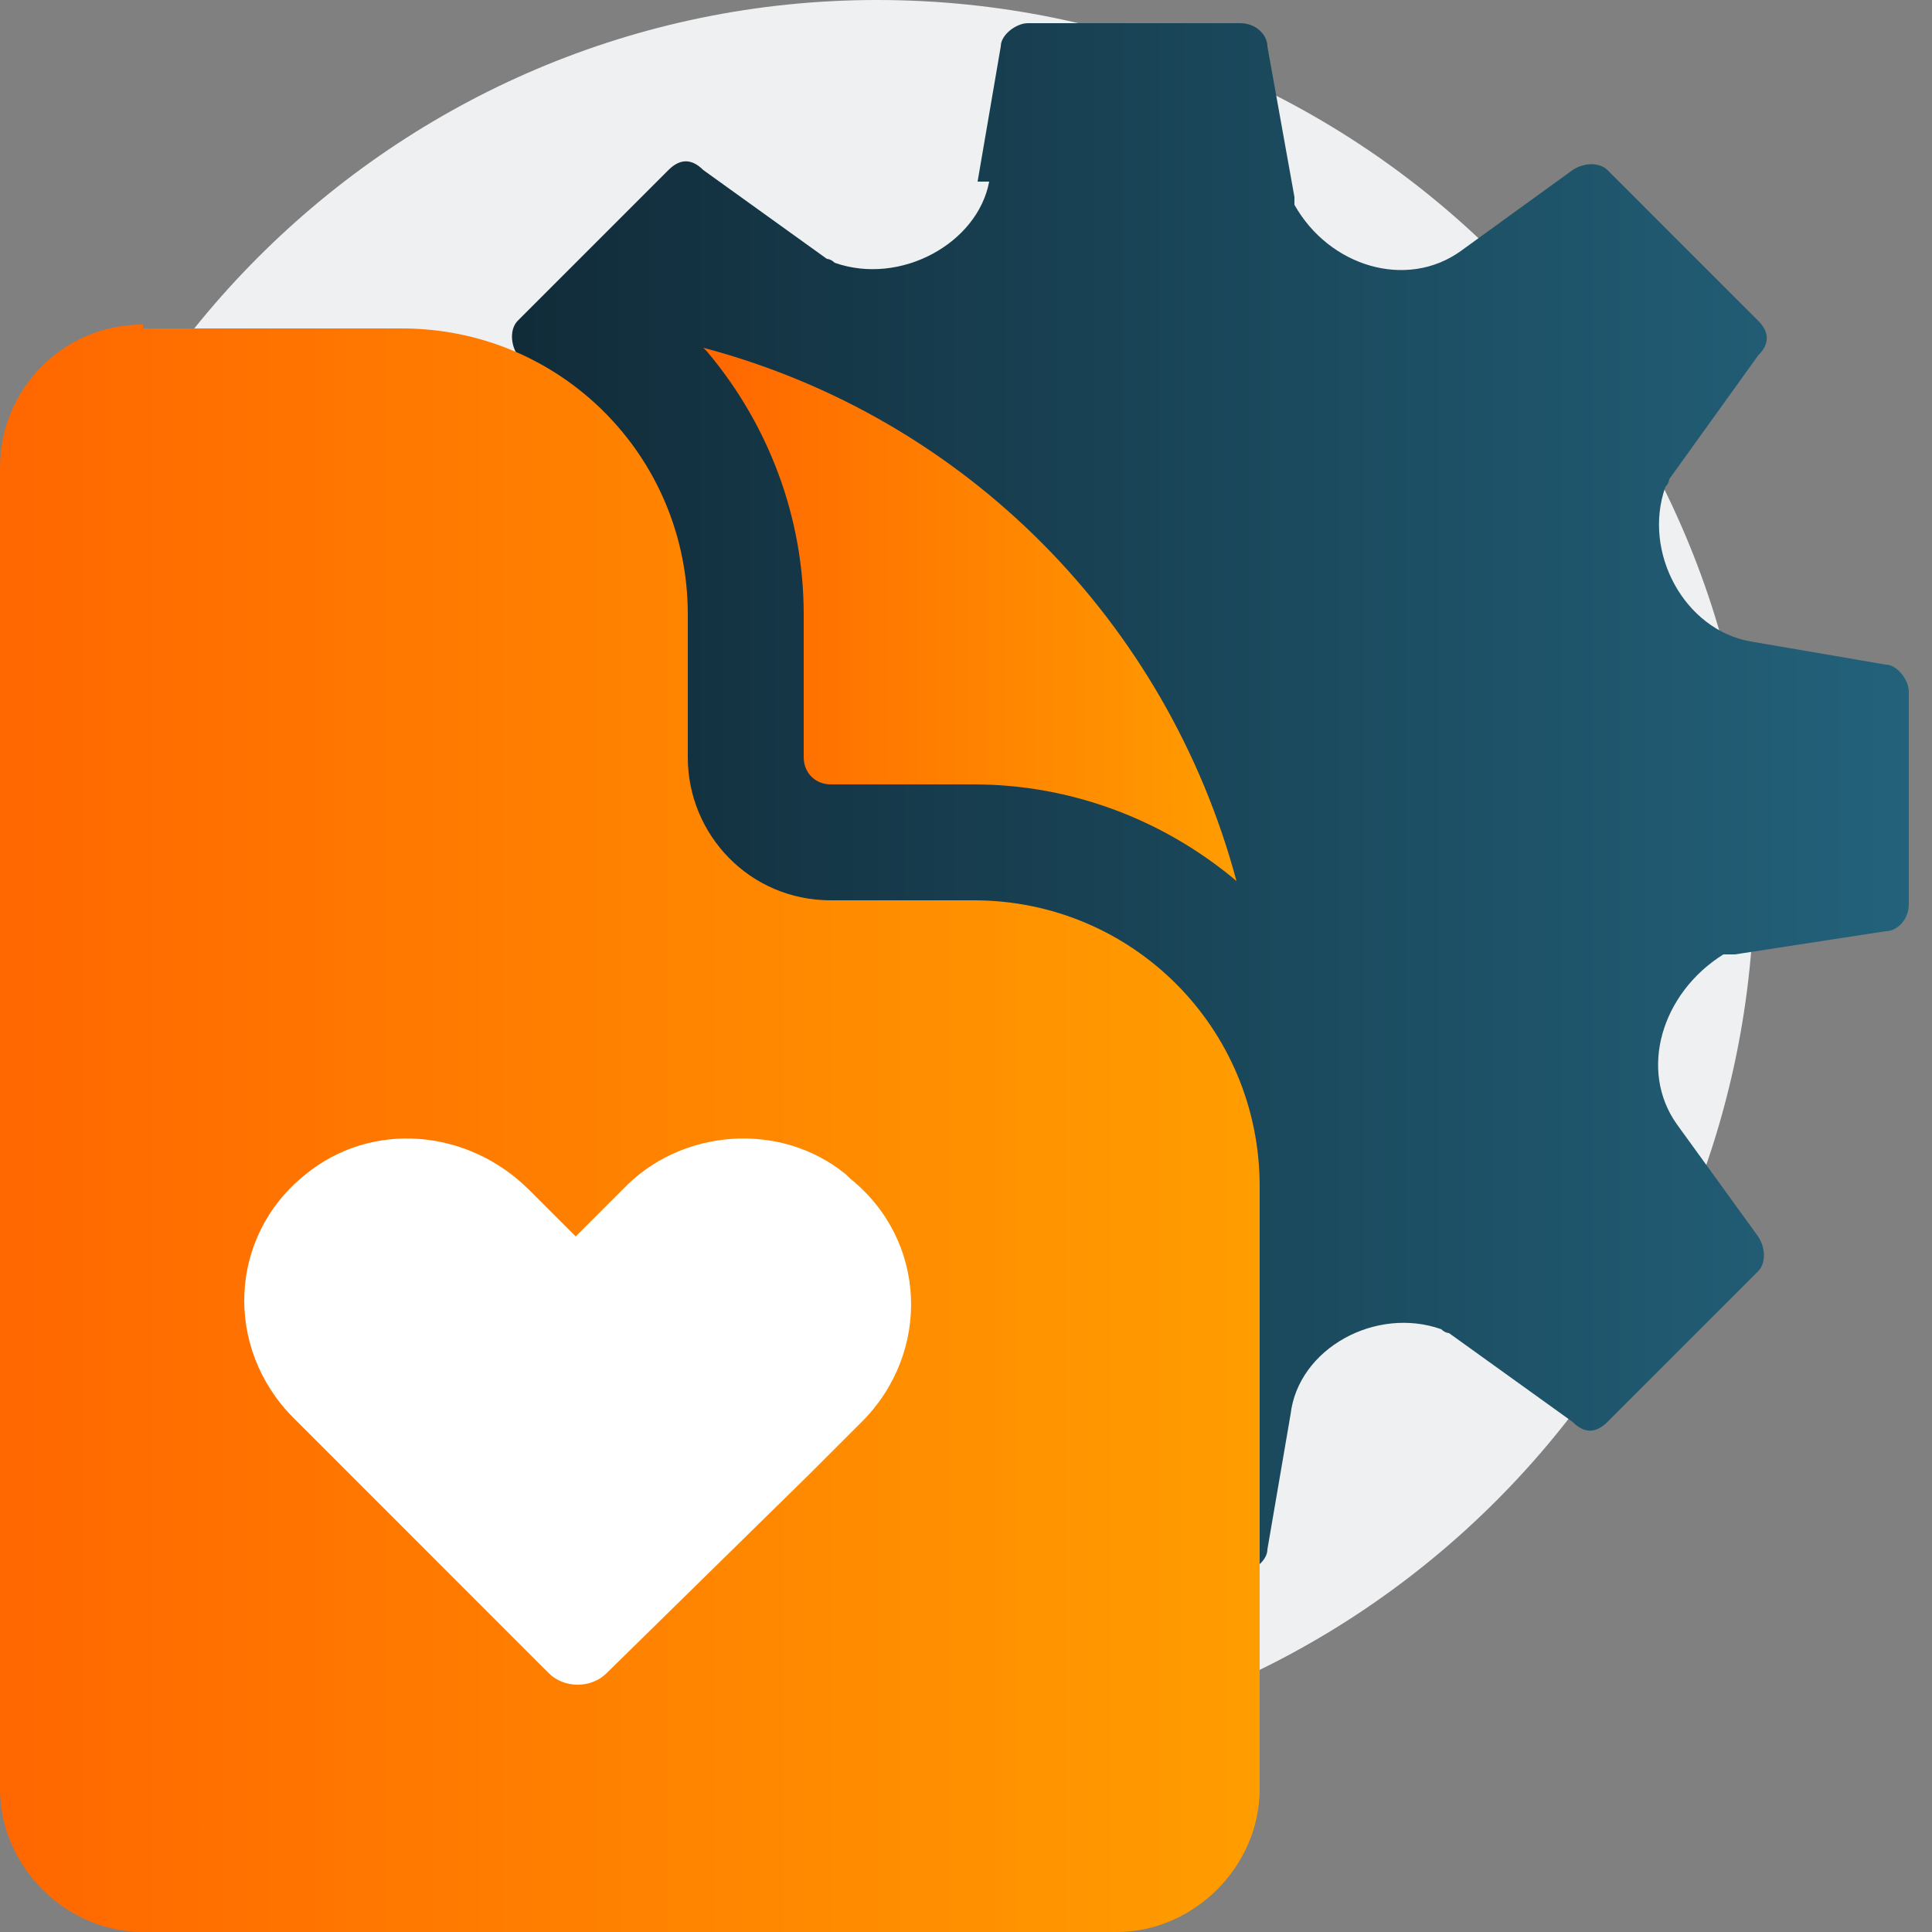
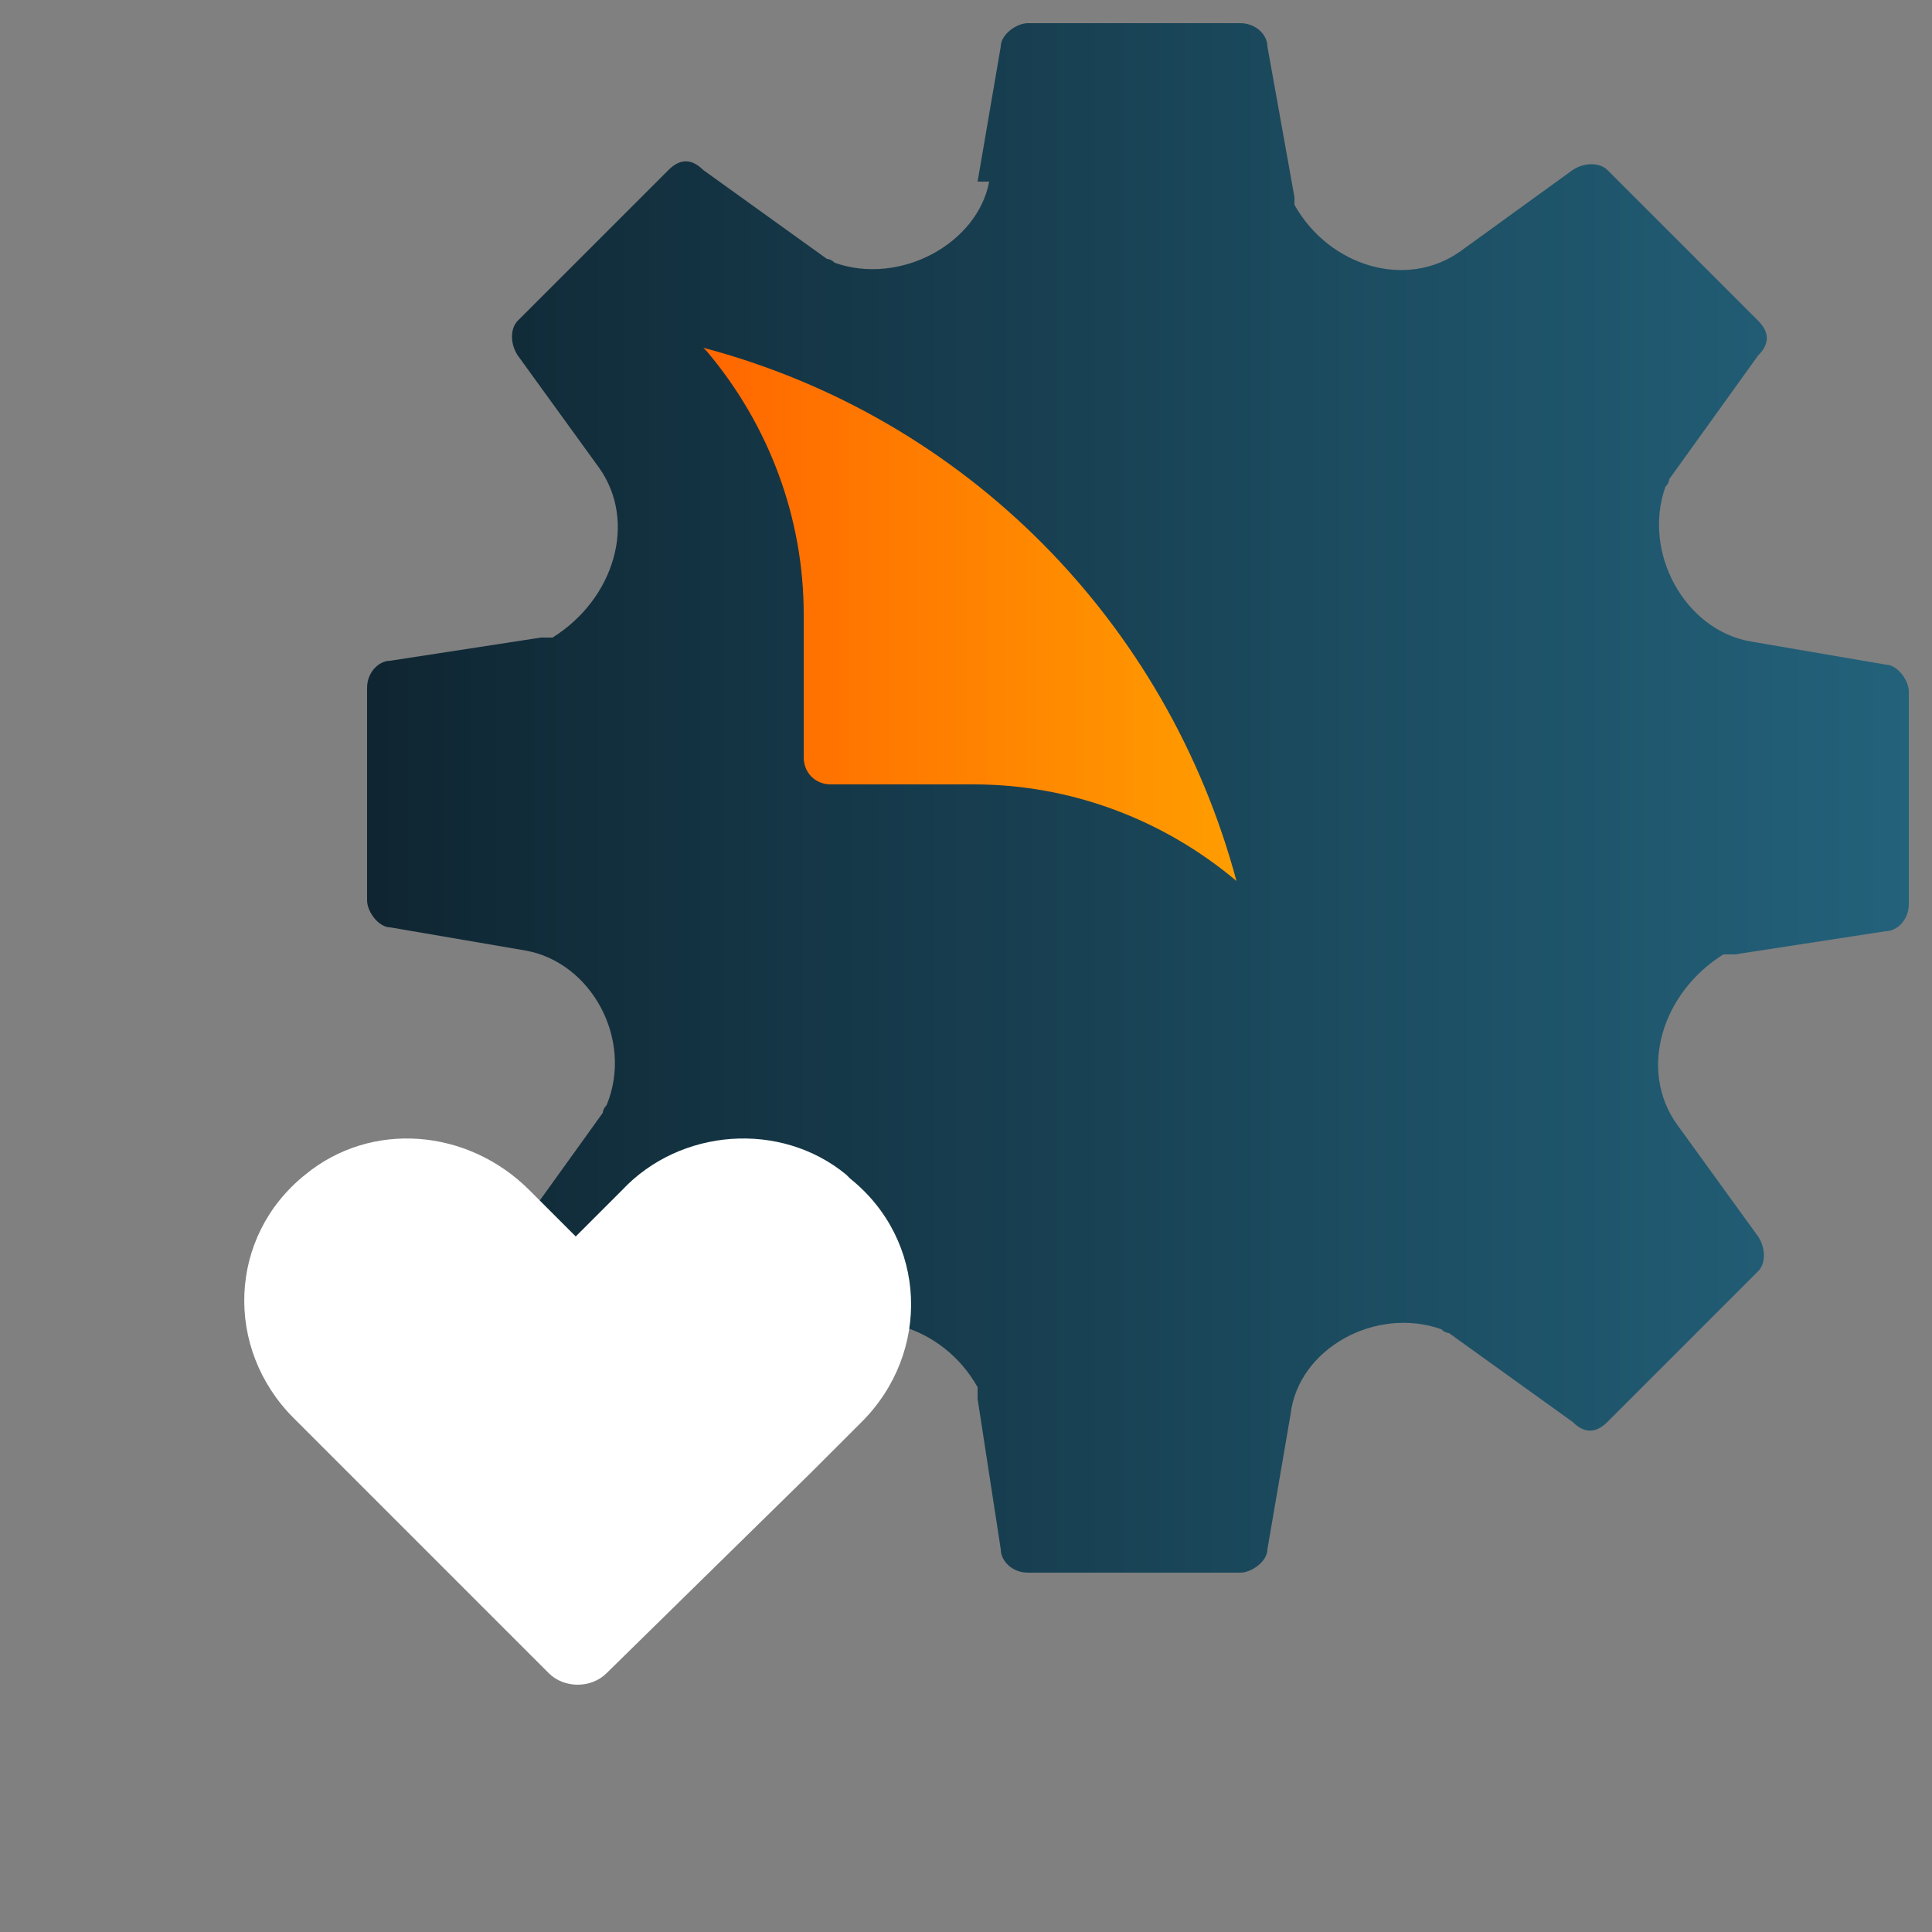
<svg xmlns="http://www.w3.org/2000/svg" xmlns:xlink="http://www.w3.org/1999/xlink" id="Layer_1" version="1.1" viewBox="0 0 50 50">
  <rect x="0" y="0" width="50" height="50" fill="#808080" stroke="none" />
  <defs>
    <style>
      .st0 {
        fill: #fff;
        fill-rule: evenodd;
      }

      .st1 {
        fill: url(#linear-gradient2);
      }

      .st2 {
        fill: url(#linear-gradient1);
      }

      .st3 {
        fill: url(#linear-gradient);
      }

      .st4 {
        fill: #eef0f1;
      }
    </style>
    <linearGradient id="linear-gradient" x1="9.2" y1="20.8" x2="49.5" y2="20.8" gradientUnits="userSpaceOnUse">
      <stop offset="0" stop-color="#0f2531" />
      <stop offset="1" stop-color="#23627b" />
    </linearGradient>
    <linearGradient id="linear-gradient1" x1="0" y1="29.2" x2="32.7" y2="29.2" gradientUnits="userSpaceOnUse">
      <stop offset="0" stop-color="#ff6700" />
      <stop offset="1" stop-color="#ff9d00" />
    </linearGradient>
    <linearGradient id="linear-gradient2" x1="18.3" y1="15.9" x2="32" y2="15.9" xlink:href="#linear-gradient1" />
  </defs>
-   <path class="st4" d="M22.7,45.5c12.5,0,22.7-10.2,22.7-22.8S35.2,0,22.7,0,0,10.2,0,22.8s10.2,22.8,22.7,22.8Z" />
  <path class="st3" d="M25.3,4.7l.6-3.5c0-.3.4-.6.7-.6h5.5c.4,0,.7.3.7.6l.7,3.9c0,0,0,.2,0,.2.9,1.6,2.9,2.2,4.3,1.2l2.9-2.1c.3-.2.7-.2.9,0l3.9,3.9c.3.3.3.6,0,.9l-2.3,3.2c0,0,0,.1-.1.2-.6,1.7.5,3.7,2.2,4l3.5.6c.3,0,.6.4.6.7v5.5c0,.4-.3.7-.6.7l-3.9.6h-.3c-1.6,1-2.2,3-1.2,4.4l2.1,2.9c.2.3.2.7,0,.9l-3.9,3.9c-.3.3-.6.3-.9,0l-3.2-2.3c0,0-.1,0-.2-.1-1.7-.6-3.7.5-3.9,2.2l-.6,3.5c0,.3-.4.6-.7.6h-5.5c-.4,0-.7-.3-.7-.6l-.6-3.9c0,0,0-.2,0-.3-.9-1.6-2.9-2.2-4.3-1.2l-2.9,2.1c-.3.2-.7.2-.9,0l-3.9-3.9c-.3-.3-.3-.6,0-.9l2.3-3.2c0,0,0-.1.1-.2.7-1.7-.4-3.7-2.1-4l-3.5-.6c-.3,0-.6-.4-.6-.7v-5.5c0-.4.3-.7.6-.7l3.9-.6h.3c1.6-1,2.2-3,1.2-4.4l-2.1-2.9c-.2-.3-.2-.7,0-.9l3.9-3.9c.3-.3.6-.3.9,0l3.2,2.3c0,0,.1,0,.2.1,1.7.6,3.7-.5,4-2.1Z" />
  <g>
-     <path class="st2" d="M3.7,8.4c-2.1,0-3.7,1.7-3.7,3.7v34.2c0,2,1.7,3.7,3.7,3.7h25.2c2,0,3.7-1.7,3.7-3.7v-15.6c0-4.1-3.3-7.4-7.4-7.4h-3.7c-2.1,0-3.7-1.7-3.7-3.7h0v-3.7c0-4.1-3.3-7.4-7.4-7.4H3.7Z" />
    <path class="st1" d="M18.3,9.1c1.6,1.9,2.5,4.3,2.5,6.8v3.7c0,.4.3.7.7.7h3.7c2.5,0,4.9.9,6.8,2.5-1.8-6.7-7-12-13.8-13.8Z" />
  </g>
  <path class="st0" d="M21.9,30.4c-1.7-1.4-4.3-1.2-5.8.4l-1.2,1.2-1.2-1.2c-1.6-1.6-4.1-1.8-5.8-.4-2,1.6-2.1,4.5-.3,6.3l1.3,1.3h0s5.3,5.3,5.3,5.3c.4.4,1.1.4,1.5,0l5.3-5.2h0s1.3-1.3,1.3-1.3c1.8-1.8,1.7-4.7-.3-6.3h0Z" />
</svg>